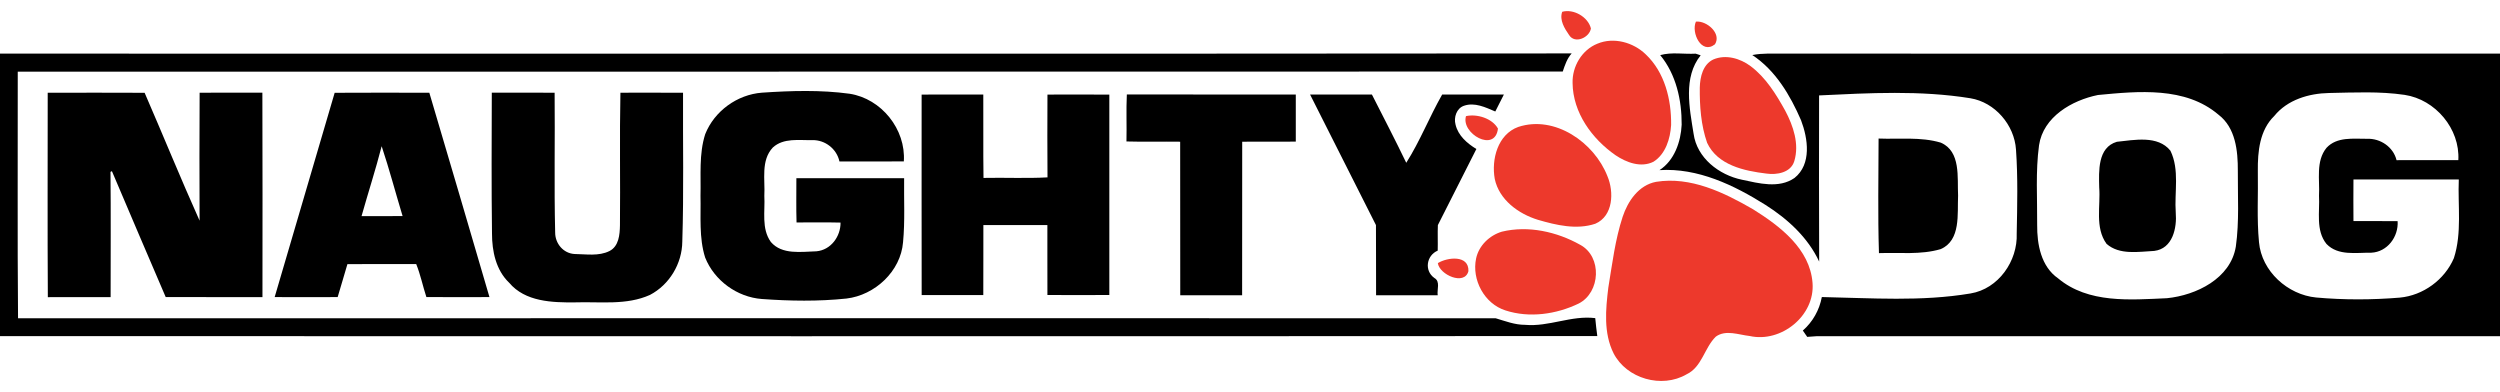
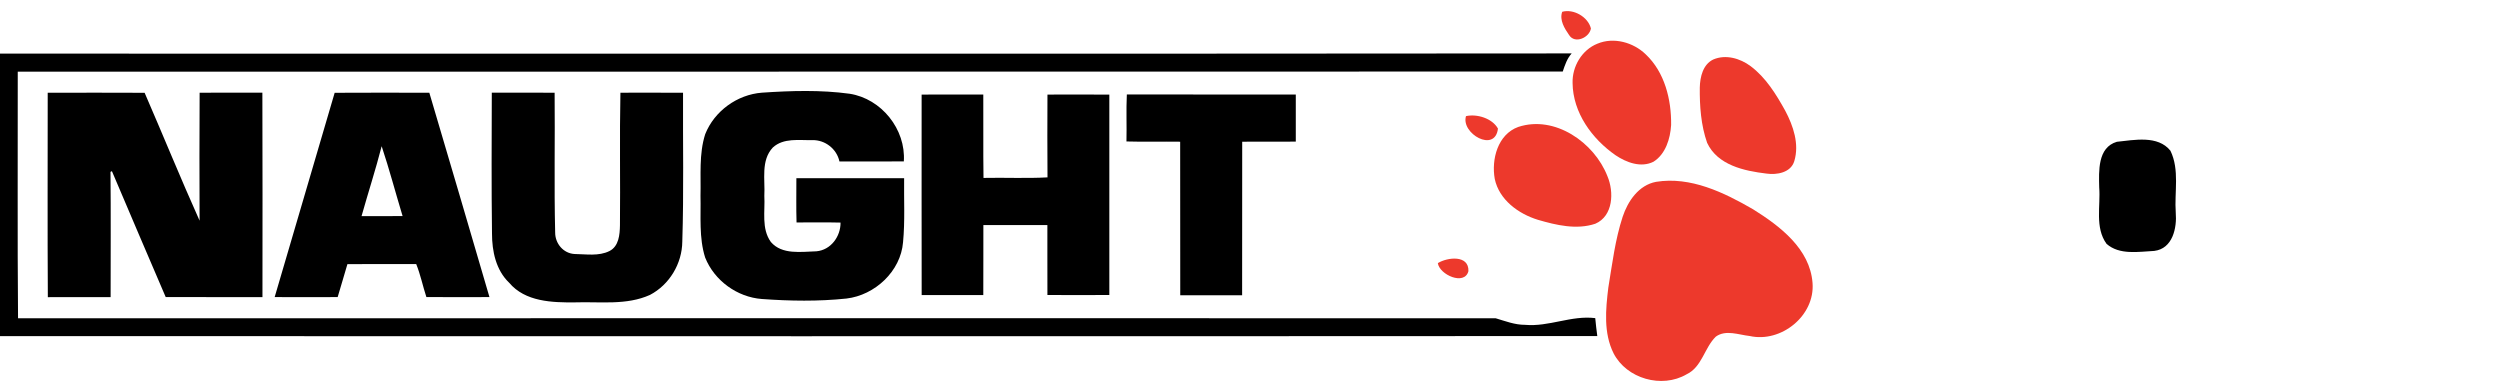
<svg xmlns="http://www.w3.org/2000/svg" width="600pt" height="94pt" viewBox="0 0 600 94" version="1.1">
  <g id="FFFFFF">
</g>
  <g id="ED392C">
    <path fill="#ed392c" opacity="1.00" d=" M 374.93 2.83 C 377.62 2.06 381.14 4.05 381.82 6.83 C 381.48 9.01 377.98 10.63 376.59 8.42 C 375.49 6.83 374.22 4.82 374.93 2.83 Z" />
-     <path fill="#ed392c" opacity="1.00" d=" M 407.02 5.19 C 409.59 4.91 413.23 8.02 411.59 10.63 C 408.36 13.20 405.82 7.84 407.02 5.19 Z" />
    <path fill="#ed392c" opacity="1.00" d=" M 383.39 10.48 C 387.29 8.85 391.98 10.15 394.96 13.03 C 399.54 17.34 401.15 23.91 401.07 30.01 C 400.87 33.27 399.75 36.99 396.83 38.82 C 393.81 40.32 390.34 39.00 387.74 37.26 C 382.08 33.33 377.50 27.04 377.42 19.94 C 377.30 15.97 379.64 11.97 383.39 10.48 Z" />
    <path fill="#ed392c" opacity="1.00" d=" M 411.18 14.28 C 414.16 12.99 417.63 14.00 420.14 15.87 C 423.81 18.62 426.27 22.63 428.46 26.58 C 430.39 30.22 431.87 34.57 430.63 38.67 C 429.80 41.45 426.43 42.02 423.95 41.66 C 418.61 41.02 412.22 39.65 409.71 34.28 C 408.23 30.04 407.90 25.46 407.95 21.00 C 408.01 18.49 408.69 15.47 411.18 14.28 Z" />
    <path fill="#ed392c" opacity="1.00" d=" M 351.84 27.87 C 354.47 27.28 358.14 28.39 359.51 30.86 C 358.82 36.79 350.56 32.01 351.84 27.87 Z" />
    <path fill="#ed392c" opacity="1.00" d=" M 364.37 30.47 C 373.15 27.57 382.62 34.18 385.78 42.28 C 387.39 46.07 387.19 51.84 382.87 53.70 C 378.37 55.20 373.51 54.04 369.09 52.75 C 364.43 51.32 359.79 47.95 358.74 42.94 C 357.90 38.24 359.45 32.26 364.37 30.47 Z" />
    <path fill="#ed392c" opacity="1.00" d=" M 397.46 43.64 C 405.73 42.30 413.76 46.19 420.74 50.23 C 427.17 54.25 434.39 59.70 435.01 67.91 C 435.63 75.77 427.47 82.34 419.92 80.64 C 417.28 80.36 414.19 79.06 411.80 80.79 C 409.04 83.47 408.49 88.09 404.77 89.84 C 398.84 93.30 390.38 90.89 387.25 84.78 C 384.82 79.90 385.36 74.24 386.00 69.01 C 386.94 63.33 387.63 57.54 389.43 52.05 C 390.68 48.27 393.29 44.42 397.46 43.64 Z" />
-     <path fill="#ed392c" opacity="1.00" d=" M 360.45 55.60 C 366.75 54.07 373.66 55.61 379.24 58.75 C 384.55 61.59 384.13 70.19 378.88 72.85 C 373.53 75.44 367.03 76.37 361.31 74.50 C 356.24 72.90 353.17 67.13 354.27 62.01 C 354.93 58.93 357.48 56.49 360.45 55.60 Z" />
    <path fill="#ed392c" opacity="1.00" d=" M 345.08 63.15 C 347.38 61.72 352.58 61.12 352.42 65.08 C 351.48 68.64 345.46 65.92 345.08 63.15 Z" />
  </g>
  <g id="F000000">
    <path fill="#000000" opacity="1.00" d=" M 0.00 12.87 C 125.73 12.84 251.47 12.95 377.20 12.82 C 376.09 14.05 375.58 15.62 375.06 17.17 C 251.46 17.23 127.86 17.16 4.26 17.20 C 4.29 36.93 4.16 56.67 4.33 76.39 C 122.54 76.35 240.74 76.38 358.95 76.38 C 361.26 77.06 363.55 77.97 366.01 77.96 C 371.76 78.48 377.11 75.64 382.86 76.35 C 382.98 77.79 383.17 79.22 383.35 80.65 C 255.56 80.73 127.78 80.69 0.00 80.67 L 0.00 12.87 Z" />
-     <path fill="#000000" opacity="1.00" d=" M 398.45 13.23 C 401.20 12.46 404.13 13.04 406.96 12.88 L 408.16 13.27 C 403.92 18.58 405.48 25.93 406.46 32.09 C 407.26 37.92 412.56 41.99 418.05 43.13 C 422.14 44.00 426.92 45.30 430.67 42.72 C 434.83 39.42 433.92 33.25 432.25 28.86 C 429.65 22.86 426.12 16.87 420.55 13.21 C 423.02 12.72 425.54 12.89 428.04 12.87 C 485.36 12.87 542.68 12.89 600.00 12.86 L 600.00 80.69 C 545.33 80.70 490.66 80.68 435.98 80.69 C 435.42 80.73 434.29 80.81 433.73 80.85 C 433.47 80.47 432.94 79.71 432.68 79.33 C 435.05 77.26 436.66 74.40 437.24 71.29 C 449.12 71.53 461.13 72.42 472.93 70.43 C 479.62 69.33 484.27 62.65 484.01 56.05 C 484.14 49.34 484.31 42.61 483.84 35.91 C 483.45 29.99 478.80 24.55 472.89 23.58 C 460.89 21.64 448.67 22.32 436.58 22.90 C 436.56 36.19 436.54 49.49 436.60 62.78 C 433.90 56.99 429.06 52.57 423.74 49.19 C 416.15 44.42 407.47 40.25 398.28 40.83 C 401.87 38.51 403.40 34.02 403.60 29.93 C 403.63 24.04 402.27 17.85 398.45 13.23 M 503.51 22.80 C 497.29 24.06 490.38 28.02 489.37 34.86 C 488.51 41.19 488.97 47.61 488.92 53.98 C 488.88 58.64 489.84 63.96 493.95 66.81 C 501.20 72.88 511.26 71.96 520.07 71.57 C 527.11 70.86 535.35 66.85 536.60 59.18 C 537.45 53.16 537.04 47.05 537.08 41.00 C 537.10 36.21 536.55 30.66 532.44 27.53 C 524.48 20.74 513.17 21.88 503.51 22.80 M 545.81 27.85 C 542.31 31.25 541.83 36.39 541.88 41.01 C 541.99 46.71 541.61 52.44 542.16 58.13 C 542.78 65.09 549.03 70.74 555.87 71.40 C 562.53 72.00 569.27 71.98 575.94 71.43 C 581.57 70.91 586.71 67.14 588.93 61.96 C 590.90 55.88 589.85 49.35 590.11 43.07 C 581.68 43.06 573.25 43.06 564.83 43.07 C 564.81 46.40 564.80 49.72 564.83 53.05 C 568.36 53.09 571.90 53.02 575.43 53.08 C 575.67 56.82 572.97 60.47 569.10 60.65 C 565.48 60.60 561.15 61.46 558.35 58.54 C 555.73 55.28 556.78 50.82 556.56 46.97 C 556.78 43.15 555.73 38.70 558.37 35.47 C 560.87 32.78 564.77 33.33 568.08 33.31 C 571.28 33.18 574.39 35.26 575.17 38.44 C 580.11 38.43 585.06 38.44 590.00 38.43 C 590.43 30.90 584.50 23.89 577.12 22.77 C 571.12 21.89 565.02 22.20 558.98 22.32 C 554.12 22.41 548.97 23.94 545.81 27.85 Z" />
    <path fill="#000000" opacity="1.00" d=" M 11.45 22.26 C 19.20 22.25 26.96 22.23 34.71 22.27 C 39.15 32.48 43.34 42.80 47.90 52.96 C 47.86 42.72 47.85 32.49 47.91 22.25 C 52.93 22.24 57.95 22.26 62.97 22.24 C 63.04 38.59 62.99 54.95 62.99 71.31 C 55.25 71.32 47.51 71.32 39.77 71.30 C 35.42 61.25 31.17 51.15 26.86 41.08 L 26.52 41.25 C 26.62 51.27 26.55 61.29 26.55 71.31 C 21.53 71.33 16.50 71.30 11.48 71.32 C 11.38 54.97 11.45 38.61 11.45 22.26 Z" />
    <path fill="#000000" opacity="1.00" d=" M 80.32 22.27 C 87.89 22.22 95.47 22.25 103.04 22.26 C 107.90 38.59 112.67 54.95 117.47 71.30 C 112.42 71.31 107.37 71.34 102.33 71.29 C 101.47 68.66 100.92 65.92 99.89 63.37 C 94.39 63.40 88.89 63.35 83.38 63.39 C 82.57 66.02 81.86 68.67 81.04 71.30 C 76.00 71.33 70.96 71.32 65.92 71.30 C 70.70 54.95 75.51 38.61 80.32 22.27 M 91.60 35.09 C 90.15 40.72 88.35 46.26 86.77 51.87 C 90.05 51.87 93.34 51.90 96.62 51.85 C 94.93 46.27 93.44 40.62 91.60 35.09 Z" />
    <path fill="#000000" opacity="1.00" d=" M 118.03 22.24 C 123.06 22.26 128.08 22.23 133.11 22.25 C 133.22 33.44 132.97 44.64 133.24 55.83 C 133.24 58.45 135.20 60.80 137.87 60.96 C 140.65 60.99 143.68 61.54 146.27 60.25 C 148.53 59.11 148.75 56.31 148.79 54.07 C 148.90 43.47 148.68 32.84 148.90 22.25 C 153.91 22.25 158.92 22.23 163.93 22.26 C 163.87 34.17 164.13 46.09 163.75 58.00 C 163.70 63.26 160.66 68.34 155.99 70.78 C 150.36 73.32 144.02 72.37 138.03 72.57 C 132.52 72.63 126.04 72.43 122.19 67.85 C 119.02 64.81 118.08 60.29 118.08 56.05 C 117.93 44.78 118.00 33.51 118.03 22.24 Z" />
    <path fill="#000000" opacity="1.00" d=" M 169.25 32.20 C 171.45 26.66 176.93 22.69 182.88 22.24 C 189.87 21.77 196.96 21.55 203.92 22.50 C 211.54 23.69 217.43 31.02 216.92 38.74 C 211.77 38.77 206.62 38.74 201.47 38.76 C 200.83 35.74 198.03 33.55 194.95 33.63 C 191.76 33.70 188.07 33.04 185.48 35.40 C 182.55 38.52 183.66 43.14 183.44 47.00 C 183.65 50.69 182.69 54.87 185.01 58.08 C 187.70 61.20 192.29 60.41 195.96 60.31 C 199.41 59.99 201.76 56.76 201.73 53.42 C 198.21 53.33 194.69 53.39 191.17 53.39 C 191.06 49.85 191.14 46.30 191.13 42.76 C 199.75 42.74 208.37 42.74 216.99 42.76 C 216.92 47.88 217.22 53.03 216.73 58.15 C 216.16 65.12 209.97 70.85 203.15 71.65 C 196.41 72.36 189.59 72.25 182.84 71.76 C 176.90 71.31 171.45 67.34 169.24 61.82 C 167.72 57.03 168.24 51.93 168.12 46.99 C 168.25 42.06 167.72 36.97 169.25 32.20 Z" />
    <path fill="#000000" opacity="1.00" d=" M 251.39 22.70 C 256.34 22.69 261.29 22.66 266.24 22.71 C 266.25 38.74 266.26 54.77 266.24 70.80 C 261.29 70.82 256.33 70.83 251.38 70.80 C 251.35 65.21 251.39 59.61 251.37 54.01 C 246.25 53.99 241.13 54.00 236.01 54.01 C 235.98 59.61 236.03 65.21 235.99 70.81 C 231.06 70.81 226.13 70.83 221.20 70.81 C 221.17 54.77 221.19 38.74 221.19 22.70 C 226.12 22.67 231.05 22.69 235.99 22.69 C 236.04 29.36 235.94 36.03 236.04 42.70 C 241.15 42.59 246.30 42.85 251.40 42.57 C 251.34 35.95 251.37 29.32 251.39 22.70 Z" />
    <path fill="#000000" opacity="1.00" d=" M 270.35 33.95 C 270.44 30.19 270.26 26.42 270.44 22.67 C 283.96 22.71 297.47 22.66 310.99 22.69 C 311.01 26.46 311.00 30.23 310.99 33.99 C 306.70 34.02 302.42 33.98 298.13 34.01 C 298.11 46.30 298.14 58.58 298.11 70.87 C 293.16 70.89 288.21 70.89 283.26 70.87 C 283.23 58.58 283.27 46.30 283.24 34.01 C 278.94 33.95 274.64 34.08 270.35 33.95 Z" />
-     <path fill="#000000" opacity="1.00" d=" M 314.42 22.69 C 319.36 22.68 324.31 22.68 329.26 22.69 C 332.03 28.14 334.85 33.56 337.50 39.07 C 340.79 33.90 343.07 28.04 346.12 22.69 C 351.05 22.68 355.99 22.68 360.93 22.69 C 360.25 24.06 359.55 25.40 358.87 26.76 C 356.54 25.77 353.92 24.49 351.36 25.38 C 349.56 25.99 348.86 28.19 349.33 29.90 C 349.94 32.54 352.11 34.41 354.33 35.76 C 351.24 41.85 348.16 47.93 345.09 54.02 C 345.00 56.06 345.11 58.11 345.05 60.15 C 342.35 61.30 341.77 64.95 344.24 66.71 C 345.75 67.55 344.83 69.50 345.05 70.87 C 340.12 70.88 335.19 70.89 330.26 70.87 C 330.22 65.25 330.28 59.63 330.23 54.02 C 324.99 43.56 319.66 33.15 314.42 22.69 Z" />
-     <path fill="#000000" opacity="1.00" d=" M 450.86 33.25 C 455.81 33.45 460.96 32.80 465.78 34.23 C 470.66 36.34 469.72 42.62 469.94 46.94 C 469.73 51.30 470.66 57.66 465.76 59.79 C 460.98 61.20 455.87 60.57 450.95 60.75 C 450.66 51.64 450.84 42.40 450.86 33.25 Z" />
    <path fill="#000000" opacity="1.00" d=" M 508.04 34.03 C 512.22 33.60 517.88 32.41 520.90 36.17 C 523.14 40.76 521.83 46.10 522.18 51.02 C 522.49 54.72 521.44 59.68 517.02 60.22 C 513.23 60.41 508.67 61.26 505.57 58.52 C 502.73 54.60 504.17 49.44 503.81 44.96 C 503.73 41.08 503.39 35.41 508.04 34.03 Z" />
  </g>
</svg>